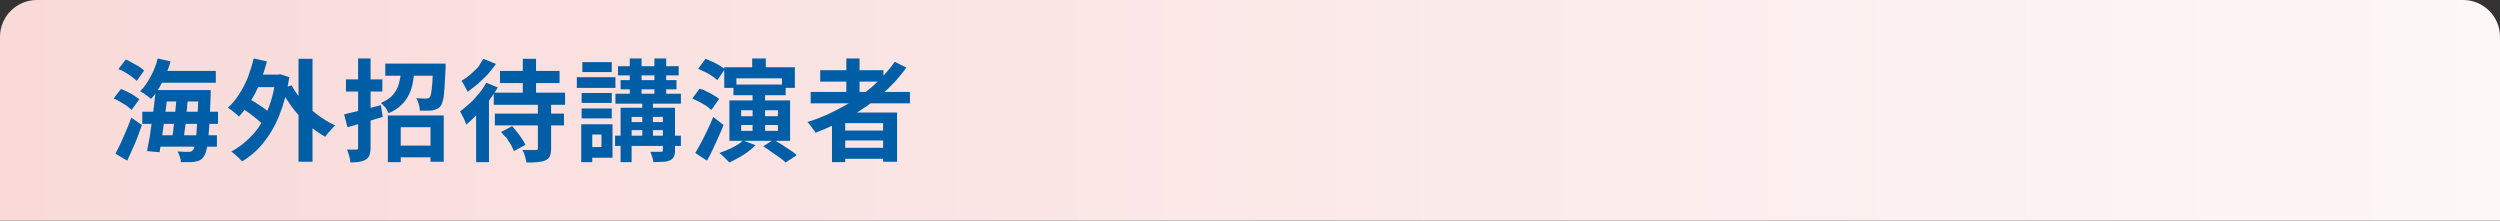
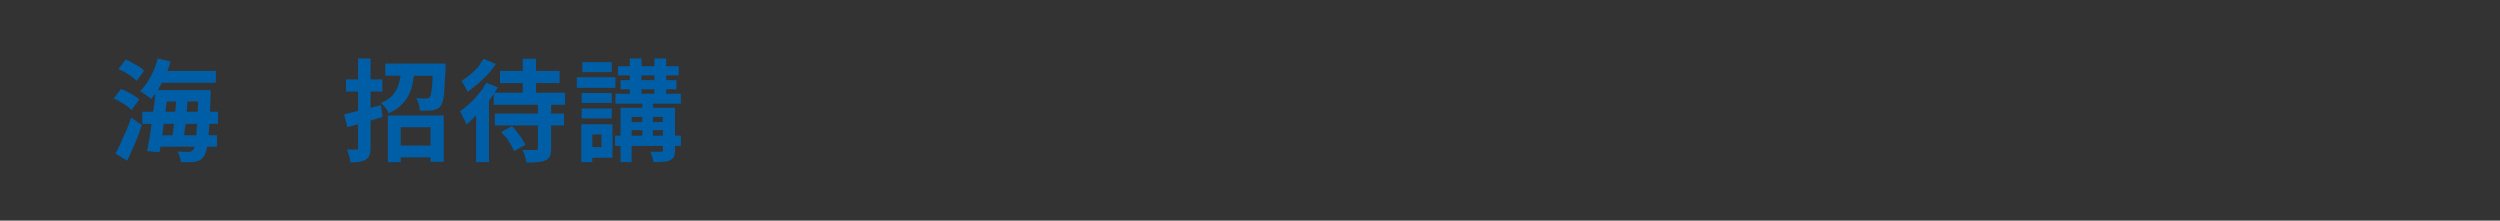
<svg xmlns="http://www.w3.org/2000/svg" version="1.1" id="レイヤー_1" x="0px" y="0px" viewBox="0 0 680 60" style="enable-background:new 0 0 680 60;" xml:space="preserve">
  <rect x="0" y="0" width="680" height="60" fill="#333333" stroke="none" />
  <style type="text/css">
	.st0{fill:url(#SVGID_1_);}
	.st1{fill:#005EA6;}
</style>
  <linearGradient id="SVGID_1_" gradientUnits="userSpaceOnUse" x1="0" y1="30" x2="680" y2="30">
    <stop offset="0" style="stop-color:#F9DAD9" />
    <stop offset="1" style="stop-color:#FDF7F7" />
  </linearGradient>
-   <path class="st0" d="M680,60H0V10C0,4.5,4.5,0,10,0h660c5.5,0,10,4.5,10,10V60z" />
  <g>
    <g>
      <path class="st1" d="M30.9,26.8l2-2.6c0.6,0.2,1.2,0.5,1.8,0.8c0.6,0.3,1.2,0.6,1.8,1c0.6,0.4,1,0.7,1.4,1l-2.1,2.9    c-0.3-0.3-0.8-0.7-1.3-1.1c-0.6-0.4-1.1-0.7-1.8-1.1C32.1,27.3,31.4,27,30.9,26.8z M31.4,41.8c0.4-0.8,0.9-1.7,1.4-2.8    c0.5-1.1,1-2.2,1.5-3.4c0.5-1.2,1-2.4,1.4-3.6l2.9,2c-0.4,1.1-0.8,2.2-1.2,3.3c-0.4,1.1-0.9,2.2-1.4,3.3c-0.5,1.1-0.9,2.1-1.4,3.1    L31.4,41.8z M32.2,18.8l2-2.6c0.6,0.2,1.2,0.5,1.8,0.9c0.6,0.3,1.2,0.7,1.8,1c0.6,0.4,1,0.7,1.4,1.1L37.2,22    c-0.3-0.3-0.8-0.7-1.3-1.1c-0.6-0.4-1.1-0.8-1.8-1.2S32.8,19,32.2,18.8z M42.9,15.9l3.5,0.8c-0.6,2-1.3,3.9-2.3,5.7    c-0.9,1.8-1.9,3.3-3,4.5c-0.2-0.2-0.5-0.4-0.9-0.7c-0.4-0.3-0.8-0.5-1.1-0.8c-0.4-0.2-0.7-0.4-1-0.6c1.1-1,2-2.4,2.9-4    C41.8,19.3,42.5,17.6,42.9,15.9z M38.7,30.4h20.6v3.3H38.7V30.4z M42.4,24.5h3.3c-0.1,1.4-0.3,2.8-0.5,4.4c-0.2,1.5-0.4,3-0.6,4.5    c-0.2,1.5-0.4,2.9-0.6,4.3c-0.2,1.4-0.4,2.6-0.6,3.7L40,41.1c0.2-1.1,0.4-2.3,0.7-3.7c0.2-1.4,0.4-2.8,0.6-4.3    c0.2-1.5,0.4-3,0.6-4.4C42.1,27.2,42.2,25.8,42.4,24.5z M42.5,36.8H59v3.1H42.5V36.8z M42.9,19.3h15.8v3.2H42.9V19.3z M43.8,24.5    H55v3.1H43.8V24.5z M48.1,25.6h3.1c-0.1,1-0.2,2.1-0.3,3.3c-0.1,1.2-0.2,2.3-0.3,3.5c-0.1,1.2-0.2,2.2-0.4,3.3    c-0.1,1-0.2,1.9-0.4,2.8h-3.1c0.1-0.8,0.2-1.8,0.4-2.8c0.1-1,0.2-2.1,0.4-3.3c0.1-1.1,0.2-2.3,0.3-3.4    C47.9,27.7,48,26.6,48.1,25.6z M54,24.5h3.3c0,0.4,0,0.7,0,0.9c0,0.2,0,0.4,0,0.5c-0.1,2.8-0.2,5.2-0.3,7.2    c-0.1,2-0.3,3.6-0.4,4.9s-0.3,2.3-0.5,3c-0.2,0.7-0.4,1.2-0.7,1.6c-0.3,0.5-0.7,0.8-1.1,1c-0.4,0.2-0.8,0.3-1.3,0.4    c-0.5,0.1-1,0.1-1.7,0.1c-0.7,0-1.4,0-2.1,0c0-0.4-0.1-0.9-0.3-1.5s-0.4-1-0.6-1.4c0.7,0,1.3,0.1,1.8,0.1s1,0,1.3,0    c0.2,0,0.4,0,0.6-0.1c0.2-0.1,0.3-0.2,0.5-0.4c0.2-0.2,0.4-0.7,0.5-1.3c0.2-0.7,0.3-1.6,0.4-2.8c0.1-1.2,0.2-2.8,0.3-4.6    c0.1-1.9,0.2-4.2,0.3-6.8V24.5z" />
-       <path class="st1" d="M69,15.9l3.6,0.8c-0.5,2-1.2,4-1.9,5.8s-1.6,3.6-2.6,5.1c-1,1.6-2,2.9-3.1,4.1c-0.2-0.2-0.5-0.5-0.9-0.8    c-0.4-0.3-0.7-0.6-1.1-0.9c-0.4-0.3-0.7-0.5-1-0.7c1.1-1,2.1-2.2,3-3.6c0.9-1.4,1.7-2.9,2.4-4.6C68,19.4,68.6,17.7,69,15.9z     M75,20.3h0.7l0.6-0.1l2.4,0.8c-0.6,3.9-1.5,7.3-2.7,10.3c-1.2,3-2.7,5.5-4.4,7.6c-1.7,2.1-3.7,3.8-5.8,5    c-0.2-0.3-0.5-0.6-0.8-0.9c-0.3-0.3-0.7-0.7-1.1-1c-0.4-0.3-0.7-0.6-1-0.8c2.1-1.1,4-2.6,5.7-4.4c1.7-1.8,3-4,4.1-6.6    c1.1-2.6,1.9-5.6,2.3-9V20.3z M65.3,29.2l1.8-2.7c0.7,0.4,1.5,0.9,2.4,1.4c0.8,0.5,1.6,1.1,2.4,1.6c0.7,0.5,1.3,1.1,1.8,1.6l-2,3    c-0.4-0.5-1-1-1.7-1.6s-1.5-1.2-2.3-1.8C66.9,30.1,66.1,29.6,65.3,29.2z M68.7,20.3H76v3.4h-7.4V20.3z M79.3,23.2    c0.6,1.1,1.3,2.2,2.2,3.3c0.9,1.1,1.8,2.1,2.8,3s2.1,1.8,3.3,2.6c1.2,0.8,2.4,1.5,3.6,2c-0.3,0.2-0.6,0.5-0.9,0.9    c-0.3,0.4-0.7,0.8-1,1.1c-0.3,0.4-0.6,0.7-0.8,1.1c-1.3-0.7-2.5-1.5-3.6-2.4s-2.3-1.9-3.3-3.1c-1.1-1.1-2-2.3-2.9-3.6    c-0.9-1.3-1.7-2.6-2.4-3.9L79.3,23.2z M81.2,16H85V44h-3.8V16z" />
      <path class="st1" d="M93.6,31.1c1.3-0.3,2.8-0.7,4.6-1.1c1.8-0.5,3.6-0.9,5.4-1.4l0.5,3.2c-1.6,0.5-3.3,1-5,1.5    c-1.7,0.5-3.2,0.9-4.6,1.3L93.6,31.1z M94.1,21.6h9.9v3.3h-9.9V21.6z M97.3,15.9h3.5v24.2c0,0.9-0.1,1.5-0.3,2.1    c-0.2,0.5-0.5,0.9-1,1.2c-0.5,0.3-1.1,0.5-1.7,0.6c-0.7,0.1-1.5,0.2-2.5,0.2c0-0.5-0.1-1.1-0.3-1.7c-0.2-0.7-0.4-1.3-0.6-1.8    c0.5,0,1,0,1.5,0c0.5,0,0.8,0,1,0c0.2,0,0.3,0,0.4-0.1c0.1-0.1,0.1-0.2,0.1-0.4V15.9z M109.2,18.5h3.6c-0.1,1.4-0.3,2.7-0.5,3.9    c-0.2,1.2-0.6,2.4-1.1,3.4c-0.5,1-1.2,2-2.1,2.8c-0.9,0.9-2,1.6-3.4,2.2c-0.1-0.3-0.3-0.6-0.5-1c-0.2-0.4-0.5-0.7-0.8-1    c-0.3-0.3-0.5-0.6-0.8-0.8c1.2-0.5,2.1-1.1,2.8-1.7c0.7-0.7,1.2-1.4,1.6-2.2s0.6-1.7,0.8-2.6C109,20.6,109.1,19.6,109.2,18.5z     M104.8,17.3h13.5v3.3h-13.5V17.3z M105.5,31.4h15.2V44h-3.6v-9.4H109v9.5h-3.5V31.4z M107.4,39.6h10.8v3.2h-10.8V39.6z     M117.7,17.3h3.5c0,0.3,0,0.6,0,0.8s0,0.4,0,0.6c-0.1,2.1-0.2,3.9-0.3,5.3s-0.2,2.5-0.4,3.2c-0.2,0.8-0.4,1.3-0.6,1.6    c-0.3,0.4-0.7,0.7-1,0.8c-0.4,0.2-0.8,0.3-1.2,0.4c-0.4,0.1-0.9,0.1-1.5,0.1c-0.6,0-1.3,0-2,0c0-0.5-0.1-1.1-0.3-1.8    c-0.2-0.6-0.4-1.2-0.7-1.6c0.6,0,1.1,0.1,1.6,0.1c0.5,0,0.9,0,1.1,0c0.2,0,0.4,0,0.6-0.1c0.1,0,0.3-0.1,0.4-0.3    c0.2-0.2,0.3-0.6,0.4-1.2c0.1-0.6,0.2-1.5,0.3-2.7c0.1-1.2,0.1-2.8,0.2-4.7V17.3z" />
      <path class="st1" d="M132.3,22.5l3.1,1.3c-0.7,1.2-1.6,2.5-2.5,3.7c-1,1.2-2,2.4-3,3.5c-1.1,1.1-2.1,2.1-3.1,2.9    c-0.1-0.3-0.2-0.7-0.4-1.1c-0.2-0.5-0.4-0.9-0.7-1.4c-0.2-0.5-0.4-0.9-0.6-1.1c0.9-0.6,1.8-1.4,2.7-2.2c0.9-0.8,1.7-1.7,2.5-2.7    C131.1,24.5,131.7,23.5,132.3,22.5z M131.5,16l3.4,1.4c-0.6,0.9-1.4,1.8-2.2,2.8c-0.9,0.9-1.8,1.8-2.7,2.6c-1,0.8-1.9,1.5-2.8,2.2    c-0.1-0.3-0.3-0.6-0.5-1c-0.2-0.4-0.4-0.8-0.6-1.1c-0.2-0.4-0.4-0.7-0.6-0.9c0.8-0.5,1.6-1,2.4-1.7c0.8-0.7,1.5-1.4,2.2-2.1    C130.6,17.3,131.1,16.6,131.5,16z M129.5,29.2l3.3-3.3l0.2,0.1v18.1h-3.5V29.2z M134.3,25.2h19.4v3.3h-19.4V25.2z M134.6,30.9    h18.8v3.2h-18.8V30.9z M136,19.3h16.2v3.3H136V19.3z M136.3,35.9l3-1.6c0.4,0.5,0.9,1.1,1.4,1.7c0.5,0.6,0.9,1.2,1.3,1.8    c0.4,0.6,0.7,1.1,0.9,1.6l-3.1,1.7c-0.2-0.5-0.5-1-0.8-1.7c-0.4-0.6-0.8-1.2-1.2-1.9C137.2,37,136.7,36.4,136.3,35.9z M146.3,27.9    h3.6v12.4c0,0.9-0.1,1.6-0.3,2.1s-0.6,0.9-1.2,1.2c-0.6,0.3-1.3,0.4-2.2,0.5c-0.9,0.1-1.8,0.1-3,0.1c-0.1-0.5-0.2-1.1-0.4-1.7    c-0.2-0.7-0.4-1.2-0.7-1.7c0.5,0,1,0,1.5,0c0.5,0,0.9,0,1.3,0c0.4,0,0.6,0,0.8,0c0.2,0,0.4,0,0.5-0.1c0.1-0.1,0.1-0.2,0.1-0.4    V27.9z M142.2,16h3.6v10.9h-3.6V16z" />
      <path class="st1" d="M156.9,21h10.5v2.9h-10.5V21z M158.1,33.8h3v10.3h-3V33.8z M158.2,25.3h8.2V28h-8.2V25.3z M158.2,29.5h8.2    v2.7h-8.2V29.5z M158.4,16.9h8v2.7h-8V16.9z M159.9,33.8h6.7v9.1h-6.7V40h3.7v-3.4h-3.7V33.8z M167.3,36.9h17.9v2.8h-17.9V36.9z     M167.4,25.5h17.8v2.7h-17.8V25.5z M168.1,18h16.5v2.5h-16.5V18z M168.7,21.8H184v2.5h-15.2V21.8z M168.8,29.3h12.8v2.5h-9.8v12.3    h-3V29.3z M170.4,33.2h12v2.2h-12V33.2z M171.3,15.9h3.2v10.8h-3.2V15.9z M174.7,26.9h2.9v11.6h-2.9V26.9z M180.4,29.3h3.2v11.6    c0,0.8-0.1,1.3-0.3,1.7c-0.2,0.4-0.5,0.7-1,1c-0.5,0.2-1.1,0.4-1.9,0.4c-0.8,0-1.6,0.1-2.7,0.1c0-0.4-0.1-0.9-0.3-1.4    c-0.2-0.5-0.3-1-0.5-1.4c0.6,0,1.2,0,1.7,0c0.6,0,1,0,1.2,0c0.2,0,0.3-0.1,0.4-0.1c0.1-0.1,0.1-0.2,0.1-0.3V29.3z M178,15.9h3.2    v10.8H178V15.9z" />
-       <path class="st1" d="M188.3,26.8l2-2.7c0.6,0.2,1.2,0.4,1.9,0.8c0.7,0.3,1.3,0.6,1.9,1c0.6,0.3,1.1,0.7,1.5,1l-2.1,3    c-0.4-0.3-0.8-0.7-1.4-1.1c-0.6-0.4-1.2-0.7-1.9-1.1C189.6,27.4,188.9,27.1,188.3,26.8z M189.1,41.6c0.5-0.8,1-1.7,1.6-2.8    c0.6-1.1,1.1-2.2,1.7-3.4c0.6-1.2,1.1-2.4,1.6-3.6l2.8,2.2c-0.4,1.1-0.9,2.2-1.4,3.3c-0.5,1.1-1,2.2-1.5,3.3    c-0.5,1.1-1,2.1-1.6,3.1L189.1,41.6z M189.9,18.7l2-2.7c0.6,0.2,1.2,0.5,1.9,0.8c0.7,0.3,1.3,0.7,1.9,1c0.6,0.4,1.1,0.7,1.5,1    l-2.1,3c-0.3-0.3-0.8-0.7-1.4-1.1c-0.6-0.4-1.2-0.8-1.9-1.1C191.1,19.3,190.5,19,189.9,18.7z M202.1,38.2l3.4,1.3    c-0.6,0.6-1.3,1.2-2.1,1.8c-0.8,0.6-1.6,1.1-2.5,1.6s-1.7,0.9-2.5,1.3c-0.2-0.2-0.5-0.5-0.8-0.8c-0.3-0.3-0.7-0.7-1-1    c-0.3-0.3-0.7-0.6-0.9-0.8c1.2-0.4,2.4-0.9,3.6-1.5S201.4,38.9,202.1,38.2z M197.1,18.3h19.1v5.6h-3.5v-2.6h-12.4v2.6h-3.3V18.3z     M198.4,27.3h16.5v11h-16.5V27.3z M199.5,23h14.2v2.9h-14.2V23z M201.6,30v1.6h10V30H201.6z M201.6,34v1.6h10V34H201.6z     M204.6,15.9h3.7v4.8h-3.7V15.9z M204.7,24.9h3.4v11.8h-3.4V24.9z M207.6,39.8l2.8-1.8c0.7,0.4,1.4,0.8,2.2,1.3    c0.8,0.5,1.5,1,2.3,1.5c0.7,0.5,1.3,0.9,1.8,1.4l-3,2c-0.4-0.4-1-0.9-1.7-1.4c-0.7-0.5-1.5-1-2.2-1.5    C209,40.7,208.3,40.2,207.6,39.8z" />
-       <path class="st1" d="M243.4,16.8l3.1,1.6c-1.9,2.7-4.2,5.2-6.8,7.4s-5.4,4.2-8.5,5.9c-3,1.7-6.2,3.2-9.4,4.4    c-0.1-0.3-0.3-0.6-0.6-0.9c-0.3-0.4-0.5-0.7-0.8-1.1c-0.3-0.4-0.5-0.7-0.8-0.9c3.3-1,6.4-2.4,9.3-4c3-1.6,5.7-3.4,8.2-5.5    C239.5,21.6,241.6,19.3,243.4,16.8z M220.5,25h27v3.1h-27V25z M223.1,19.1h17.2v3.1h-17.2V19.1z M226.3,30.6H244V44h-3.8V33.5    h-10.3v10.6h-3.6V30.6z M228.4,35.5h13.4v2.7h-13.4V35.5z M228.4,40.2h13.4v3h-13.4V40.2z M230.2,15.9h3.6v10.9h-3.6V15.9z" />
    </g>
  </g>
  <g>
</g>
  <g>
</g>
  <g>
</g>
  <g>
</g>
  <g>
</g>
  <g>
</g>
  <g>
</g>
  <g>
</g>
  <g>
</g>
  <g>
</g>
  <g>
</g>
  <g>
</g>
  <g>
</g>
  <g>
</g>
  <g>
</g>
</svg>